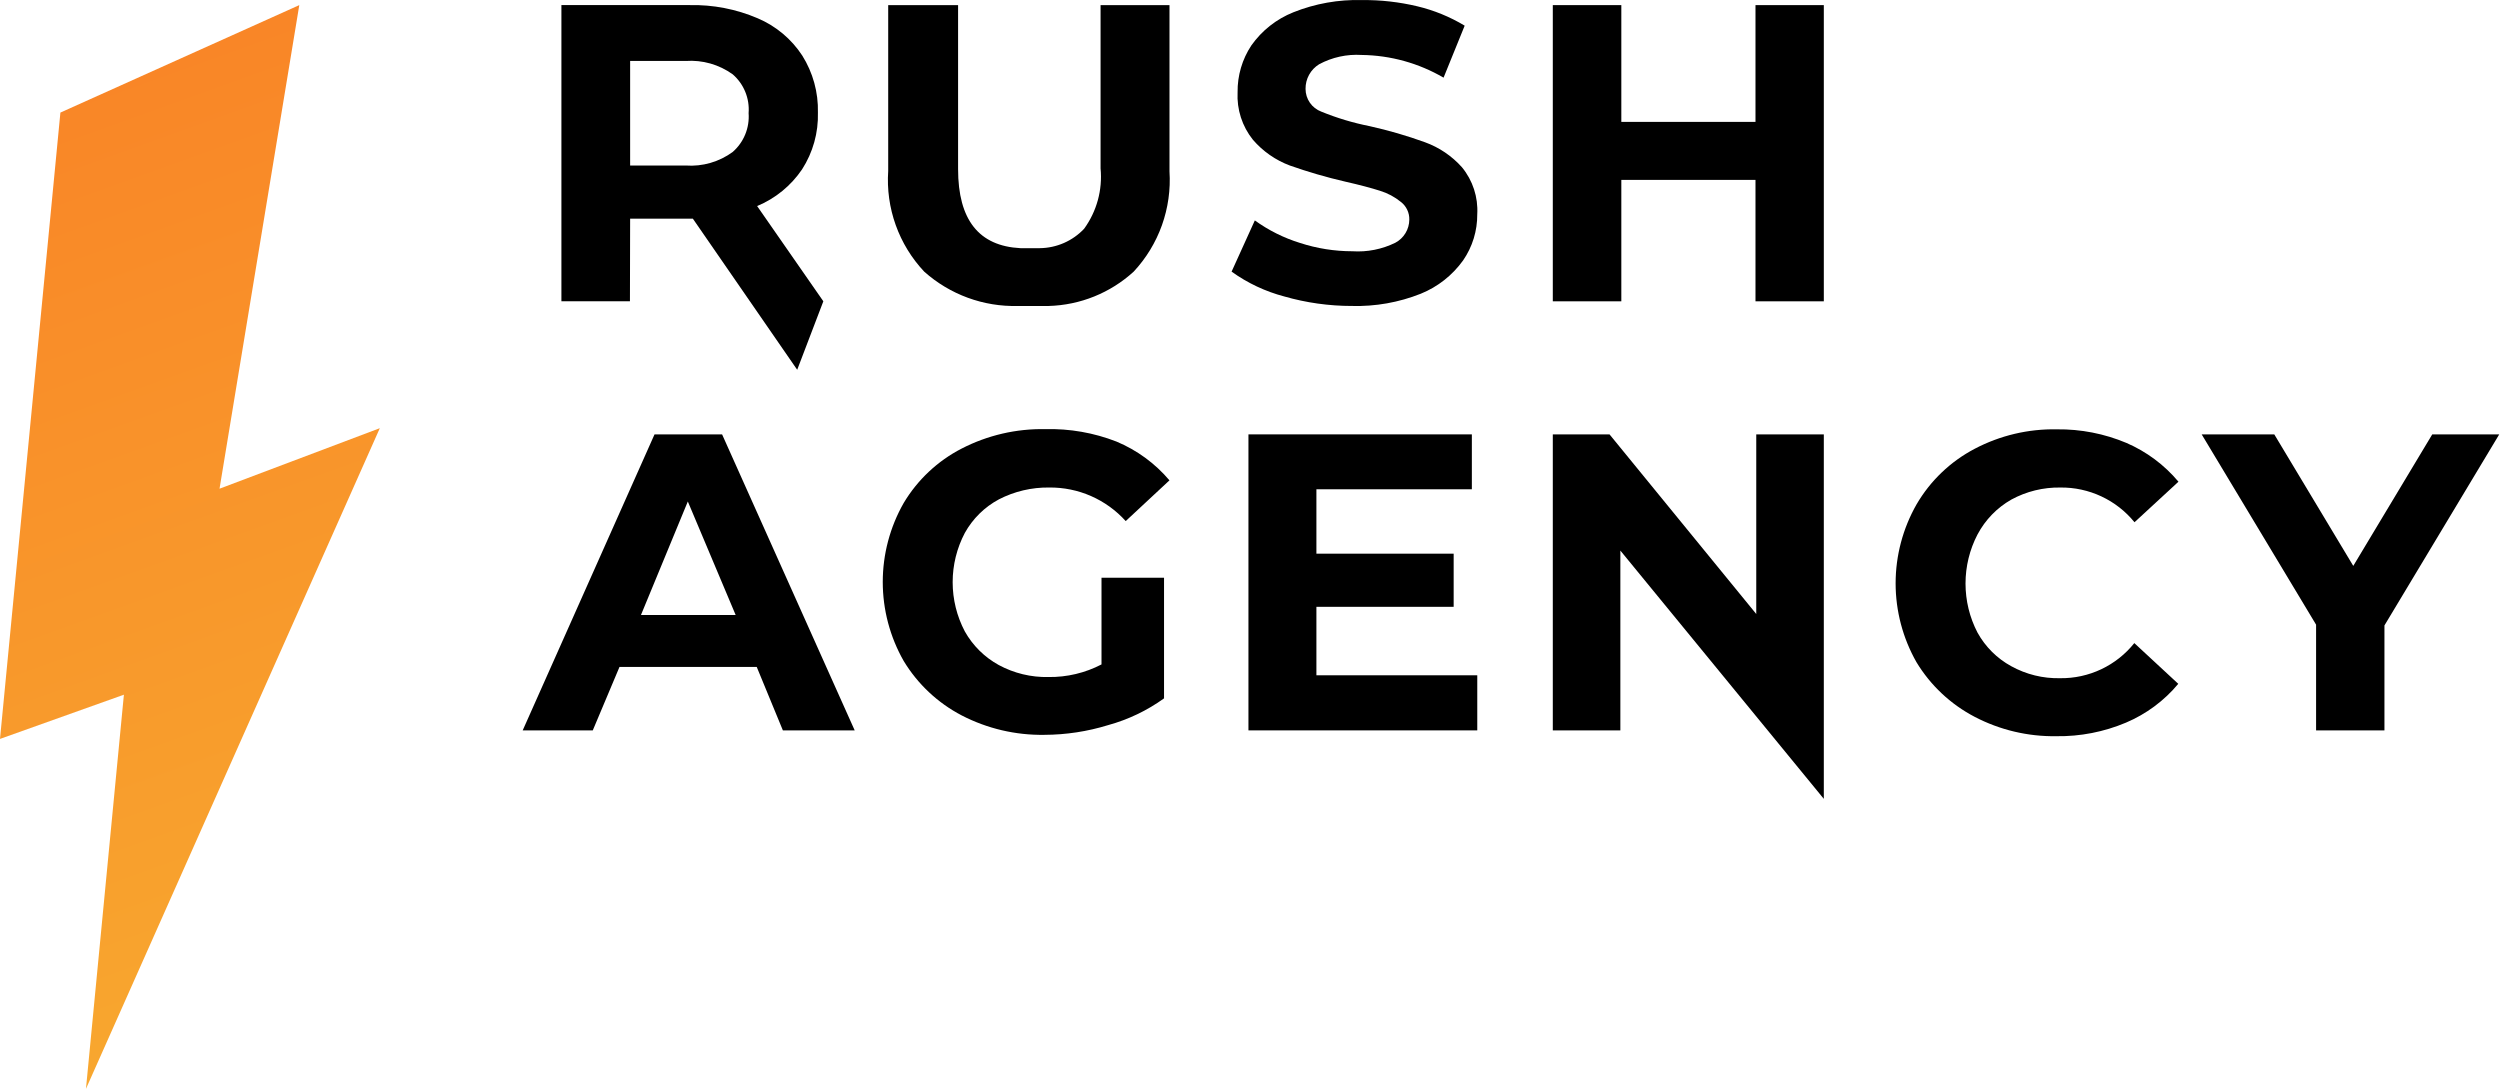
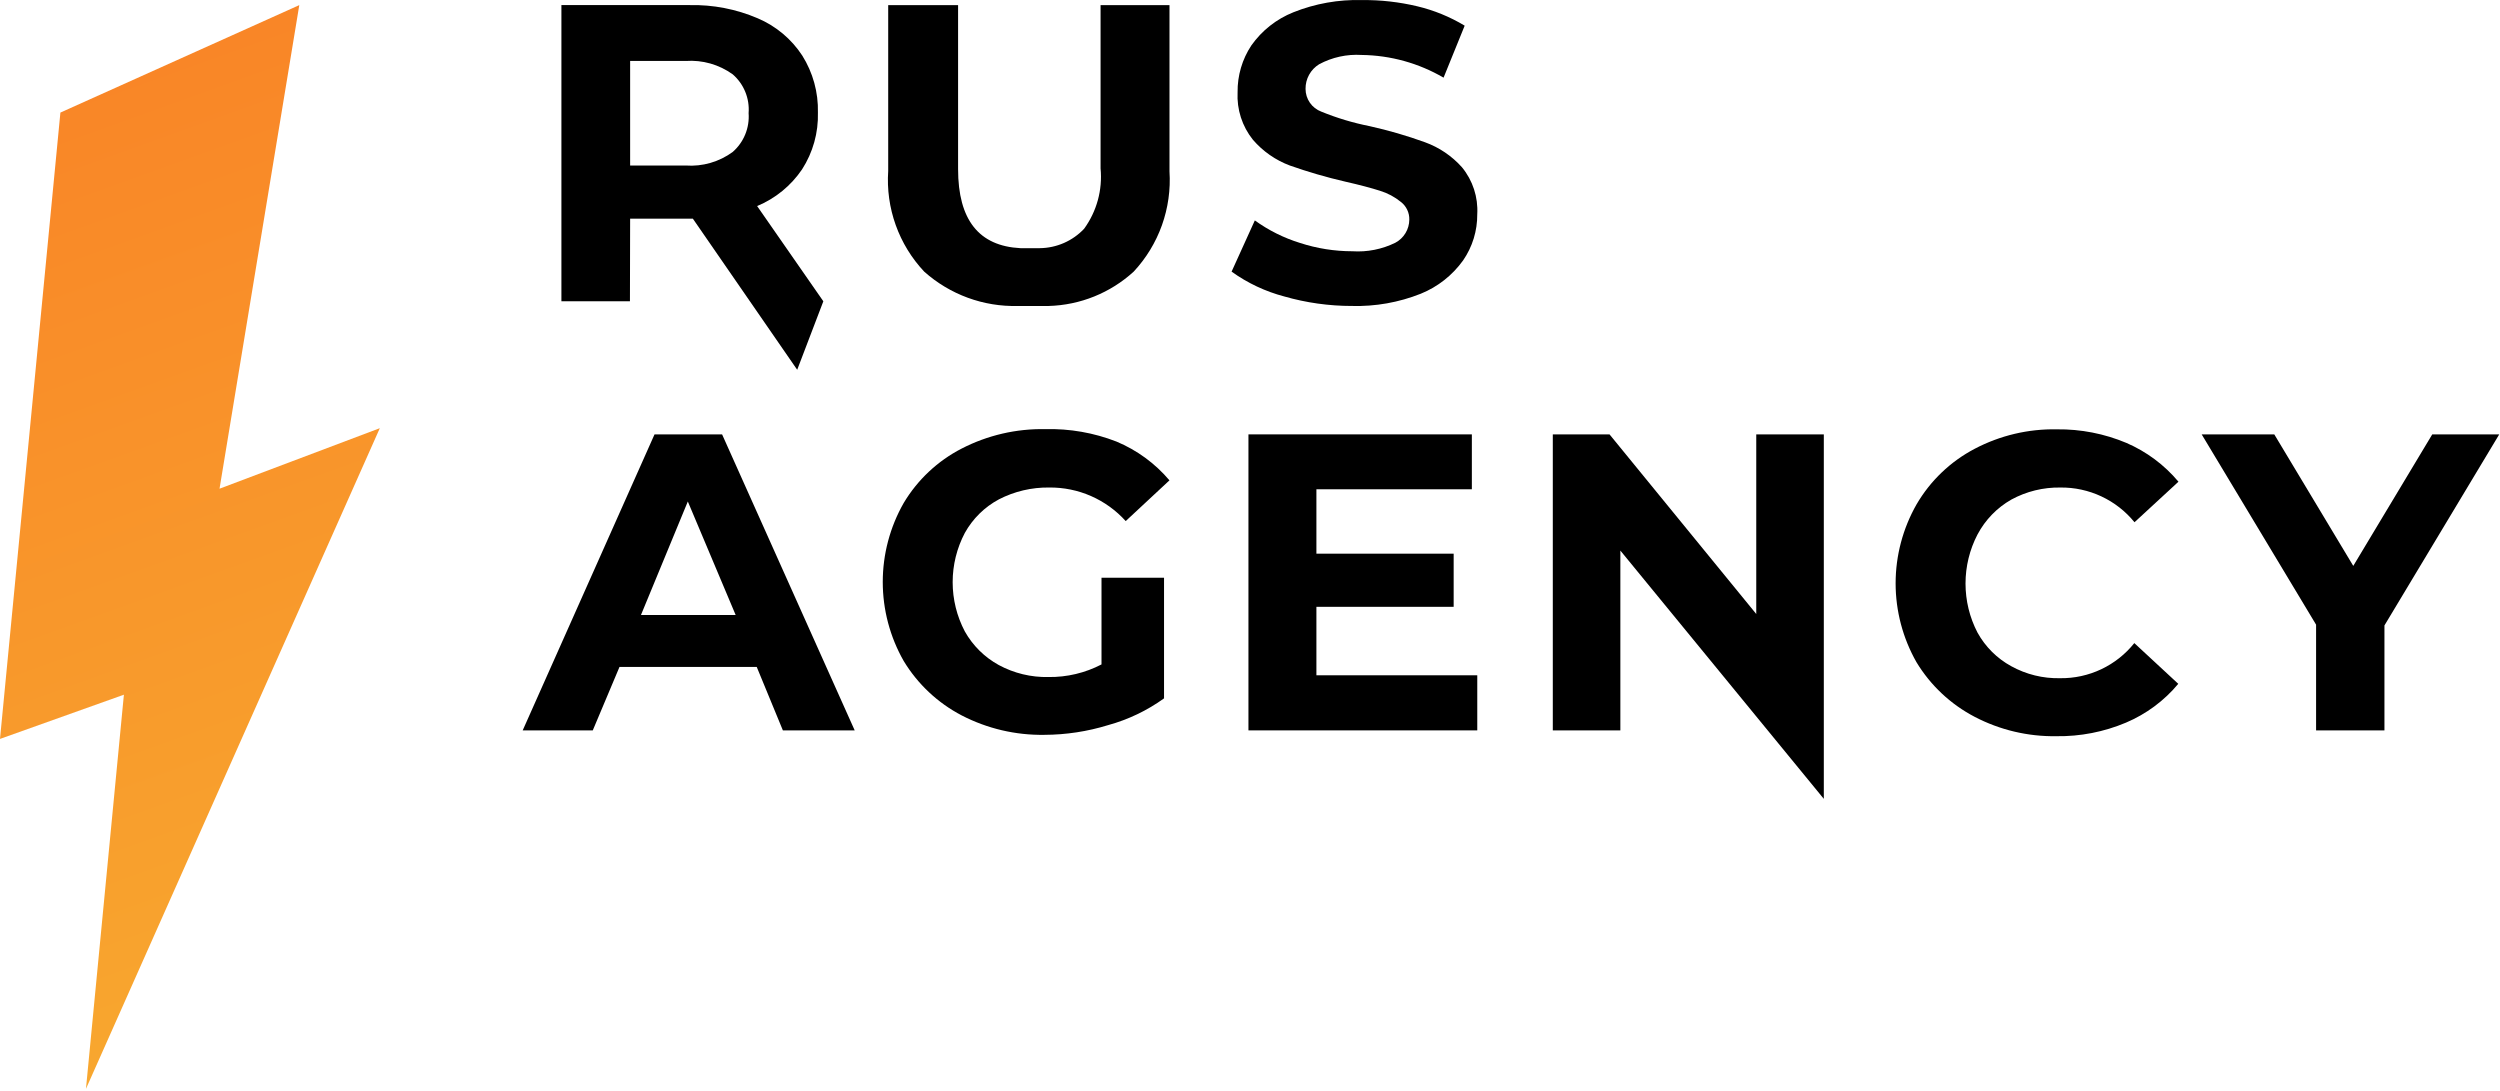
<svg xmlns="http://www.w3.org/2000/svg" width="1178" height="514" viewBox="0 0 1178 514" fill="none">
  <path d="M296.919 103.034H326.474L375.641 174.235L387.956 141.97L356.759 97.093C365.347 93.532 372.705 87.526 377.922 79.818C383.056 71.852 385.663 62.516 385.402 53.038C385.635 43.547 383.065 34.198 378.013 26.166C372.91 18.363 365.607 12.255 357.032 8.617C346.895 4.274 335.946 2.155 324.923 2.402H264.536V141.97H296.828L296.919 103.034ZM296.919 28.726H323.099C330.996 28.173 338.837 30.404 345.265 35.032C347.852 37.281 349.877 40.106 351.175 43.281C352.474 46.455 353.012 49.891 352.745 53.312C352.998 56.731 352.453 60.163 351.155 63.336C349.857 66.508 347.84 69.335 345.265 71.592C338.866 76.289 331.01 78.556 323.099 77.99H296.919V28.726Z" fill="black" />
  <path d="M479.638 144.174H494.142C508.997 143.768 523.208 138.026 534.188 127.996C540.068 121.689 544.603 114.244 547.505 106.117C550.403 97.991 551.619 89.355 551.063 80.742V2.412H518.588V79.371C519.556 89.477 516.797 99.587 510.833 107.796C508.144 110.645 504.909 112.923 501.317 114.494C497.729 116.064 493.862 116.895 489.946 116.936H480.824C461.303 115.931 451.451 103.684 451.451 79.645V2.412H418.521V80.559C417.937 89.21 419.143 97.889 422.063 106.052C424.982 114.215 429.553 121.685 435.488 127.996C447.616 138.818 463.404 144.602 479.638 144.174Z" fill="black" />
  <path d="M671.454 67.028C662.93 63.941 654.217 61.407 645.365 59.442C637.561 57.897 629.924 55.602 622.561 52.587C620.393 51.769 618.522 50.307 617.203 48.397C615.883 46.486 615.173 44.217 615.173 41.893C615.144 39.571 615.719 37.28 616.835 35.246C617.957 33.211 619.584 31.502 621.559 30.286C627.707 26.975 634.658 25.455 641.624 25.898C655.195 26.063 668.487 29.748 680.211 36.592L690.155 12.097C683.218 7.916 675.681 4.833 667.807 2.957C659.293 0.929 650.56 -0.053 641.808 0.032C630.733 -0.28 619.718 1.68 609.428 5.79C601.459 8.972 594.582 14.401 589.63 21.42C585.314 27.943 583.056 35.619 583.155 43.447C582.729 51.545 585.294 59.517 590.36 65.84C595.059 71.295 601.047 75.476 607.785 77.996C616.334 81.012 625.042 83.545 633.874 85.583C640.716 87.136 646.189 88.599 650.203 89.879C653.825 90.984 657.204 92.785 660.141 95.18C661.402 96.163 662.409 97.428 663.089 98.872C663.773 100.316 664.106 101.9 664.066 103.497C664.051 105.734 663.431 107.926 662.275 109.84C661.119 111.755 659.467 113.321 657.497 114.374C651.215 117.46 644.234 118.847 637.248 118.395C628.853 118.393 620.512 117.067 612.529 114.465C604.917 112.108 597.738 108.528 591.273 103.863L580.327 127.992C587.819 133.373 596.224 137.338 605.141 139.691C615.491 142.662 626.208 144.169 636.975 144.17C648.074 144.471 659.124 142.513 669.45 138.412C677.458 135.173 684.384 129.721 689.425 122.691C693.826 116.298 696.149 108.703 696.084 100.938C696.545 92.919 693.975 85.02 688.88 78.819C684.136 73.504 678.147 69.452 671.454 67.028Z" fill="black" />
-   <path d="M827.187 57.435H763.97V2.412H731.679V141.98H763.97V84.764H827.187V141.98H859.383V2.412H827.187V57.435Z" fill="black" />
  <path d="M308.413 204.68L246.293 344.156H279.314L291.903 314.268H356.577L368.892 344.156H402.734L340.249 204.68H308.413ZM302.028 289.773L324.103 236.304L346.634 289.773H302.028Z" fill="black" />
  <path d="M470.686 235.294C478.016 231.514 486.161 229.6 494.403 229.718C501.183 229.648 507.902 231.021 514.114 233.746C520.326 236.473 525.888 240.489 530.433 245.531L551.049 226.336C544.281 218.348 535.712 212.084 526.057 208.056C515.394 203.907 504.017 201.919 492.578 202.207C478.89 201.937 465.349 205.077 453.172 211.347C441.829 217.171 432.348 226.07 425.806 237.03C419.351 248.361 415.956 261.183 415.956 274.23C415.956 287.278 419.351 300.099 425.806 311.43C432.405 322.344 441.872 331.229 453.172 337.114C465.206 343.331 478.585 346.472 492.122 346.254C502.295 346.219 512.412 344.68 522.132 341.683C531.599 339.083 540.525 334.811 548.493 329.07V272.219H519.031V313.075C511.32 317.093 502.732 319.135 494.038 319.016C485.866 319.195 477.787 317.242 470.594 313.349C463.906 309.675 458.376 304.198 454.631 297.537C450.861 290.382 448.891 282.413 448.891 274.322C448.891 266.23 450.861 258.261 454.631 251.106C458.356 244.399 463.929 238.909 470.686 235.294Z" fill="black" />
  <path d="M620.291 285.934H684.963V260.89H620.291V230.546H693.536V204.68H588.269V344.156H696.092V318.198H620.291V285.934Z" fill="black" />
  <path d="M827.549 289.316L758.408 204.68H731.679V344.156H763.513V259.428L859.383 376.42V344.156V204.68H827.549V289.316Z" fill="black" />
  <path d="M947.77 235.389C954.845 231.542 962.794 229.59 970.847 229.722C977.525 229.644 984.129 231.073 990.178 233.906C996.226 236.738 1001.56 240.9 1005.78 246.083L1026.49 226.98C1019.84 219.055 1011.44 212.795 1001.95 208.7C991.592 204.344 980.443 202.166 969.205 202.302C955.748 202.041 942.441 205.184 930.528 211.442C919.091 217.422 909.575 226.514 903.07 237.674C896.615 249.005 893.216 261.826 893.216 274.874C893.216 287.922 896.615 300.743 903.07 312.074C909.684 322.976 919.146 331.858 930.439 337.757C942.302 343.962 955.54 347.104 968.932 346.897C980.195 347.064 991.378 344.886 1001.77 340.499C1011.31 336.462 1019.76 330.194 1026.4 322.219L1005.69 303.025C1001.51 308.262 996.176 312.472 990.128 315.34C984.075 318.206 977.451 319.652 970.758 319.568C962.69 319.756 954.736 317.801 947.676 313.902C940.992 310.249 935.49 304.765 931.803 298.09C928.082 290.95 926.152 283.018 926.152 274.966C926.152 266.913 928.082 258.98 931.803 251.841C935.455 244.945 940.992 239.236 947.77 235.389Z" fill="black" />
  <path d="M1146.08 204.68L1108.86 266.649L1071.64 204.68H1037.43L1091.34 294.343V344.156H1123.55V294.709L1177.64 204.68H1146.08Z" fill="black" />
  <path d="M141.025 2.412L28.46 53.048L0 348.179L58.381 327.339L40.501 513.063L178.972 201.756L103.443 230.273L141.025 2.412Z" fill="url(#paint0_linear_1056_227)" />
  <defs>
    <linearGradient id="paint0_linear_1056_227" x1="-46.781" y1="16.456" x2="126.291" y2="496.734" gradientUnits="userSpaceOnUse">
      <stop stop-color="#F98226" />
      <stop offset="1" stop-color="#F8A82F" />
    </linearGradient>
  </defs>
</svg>